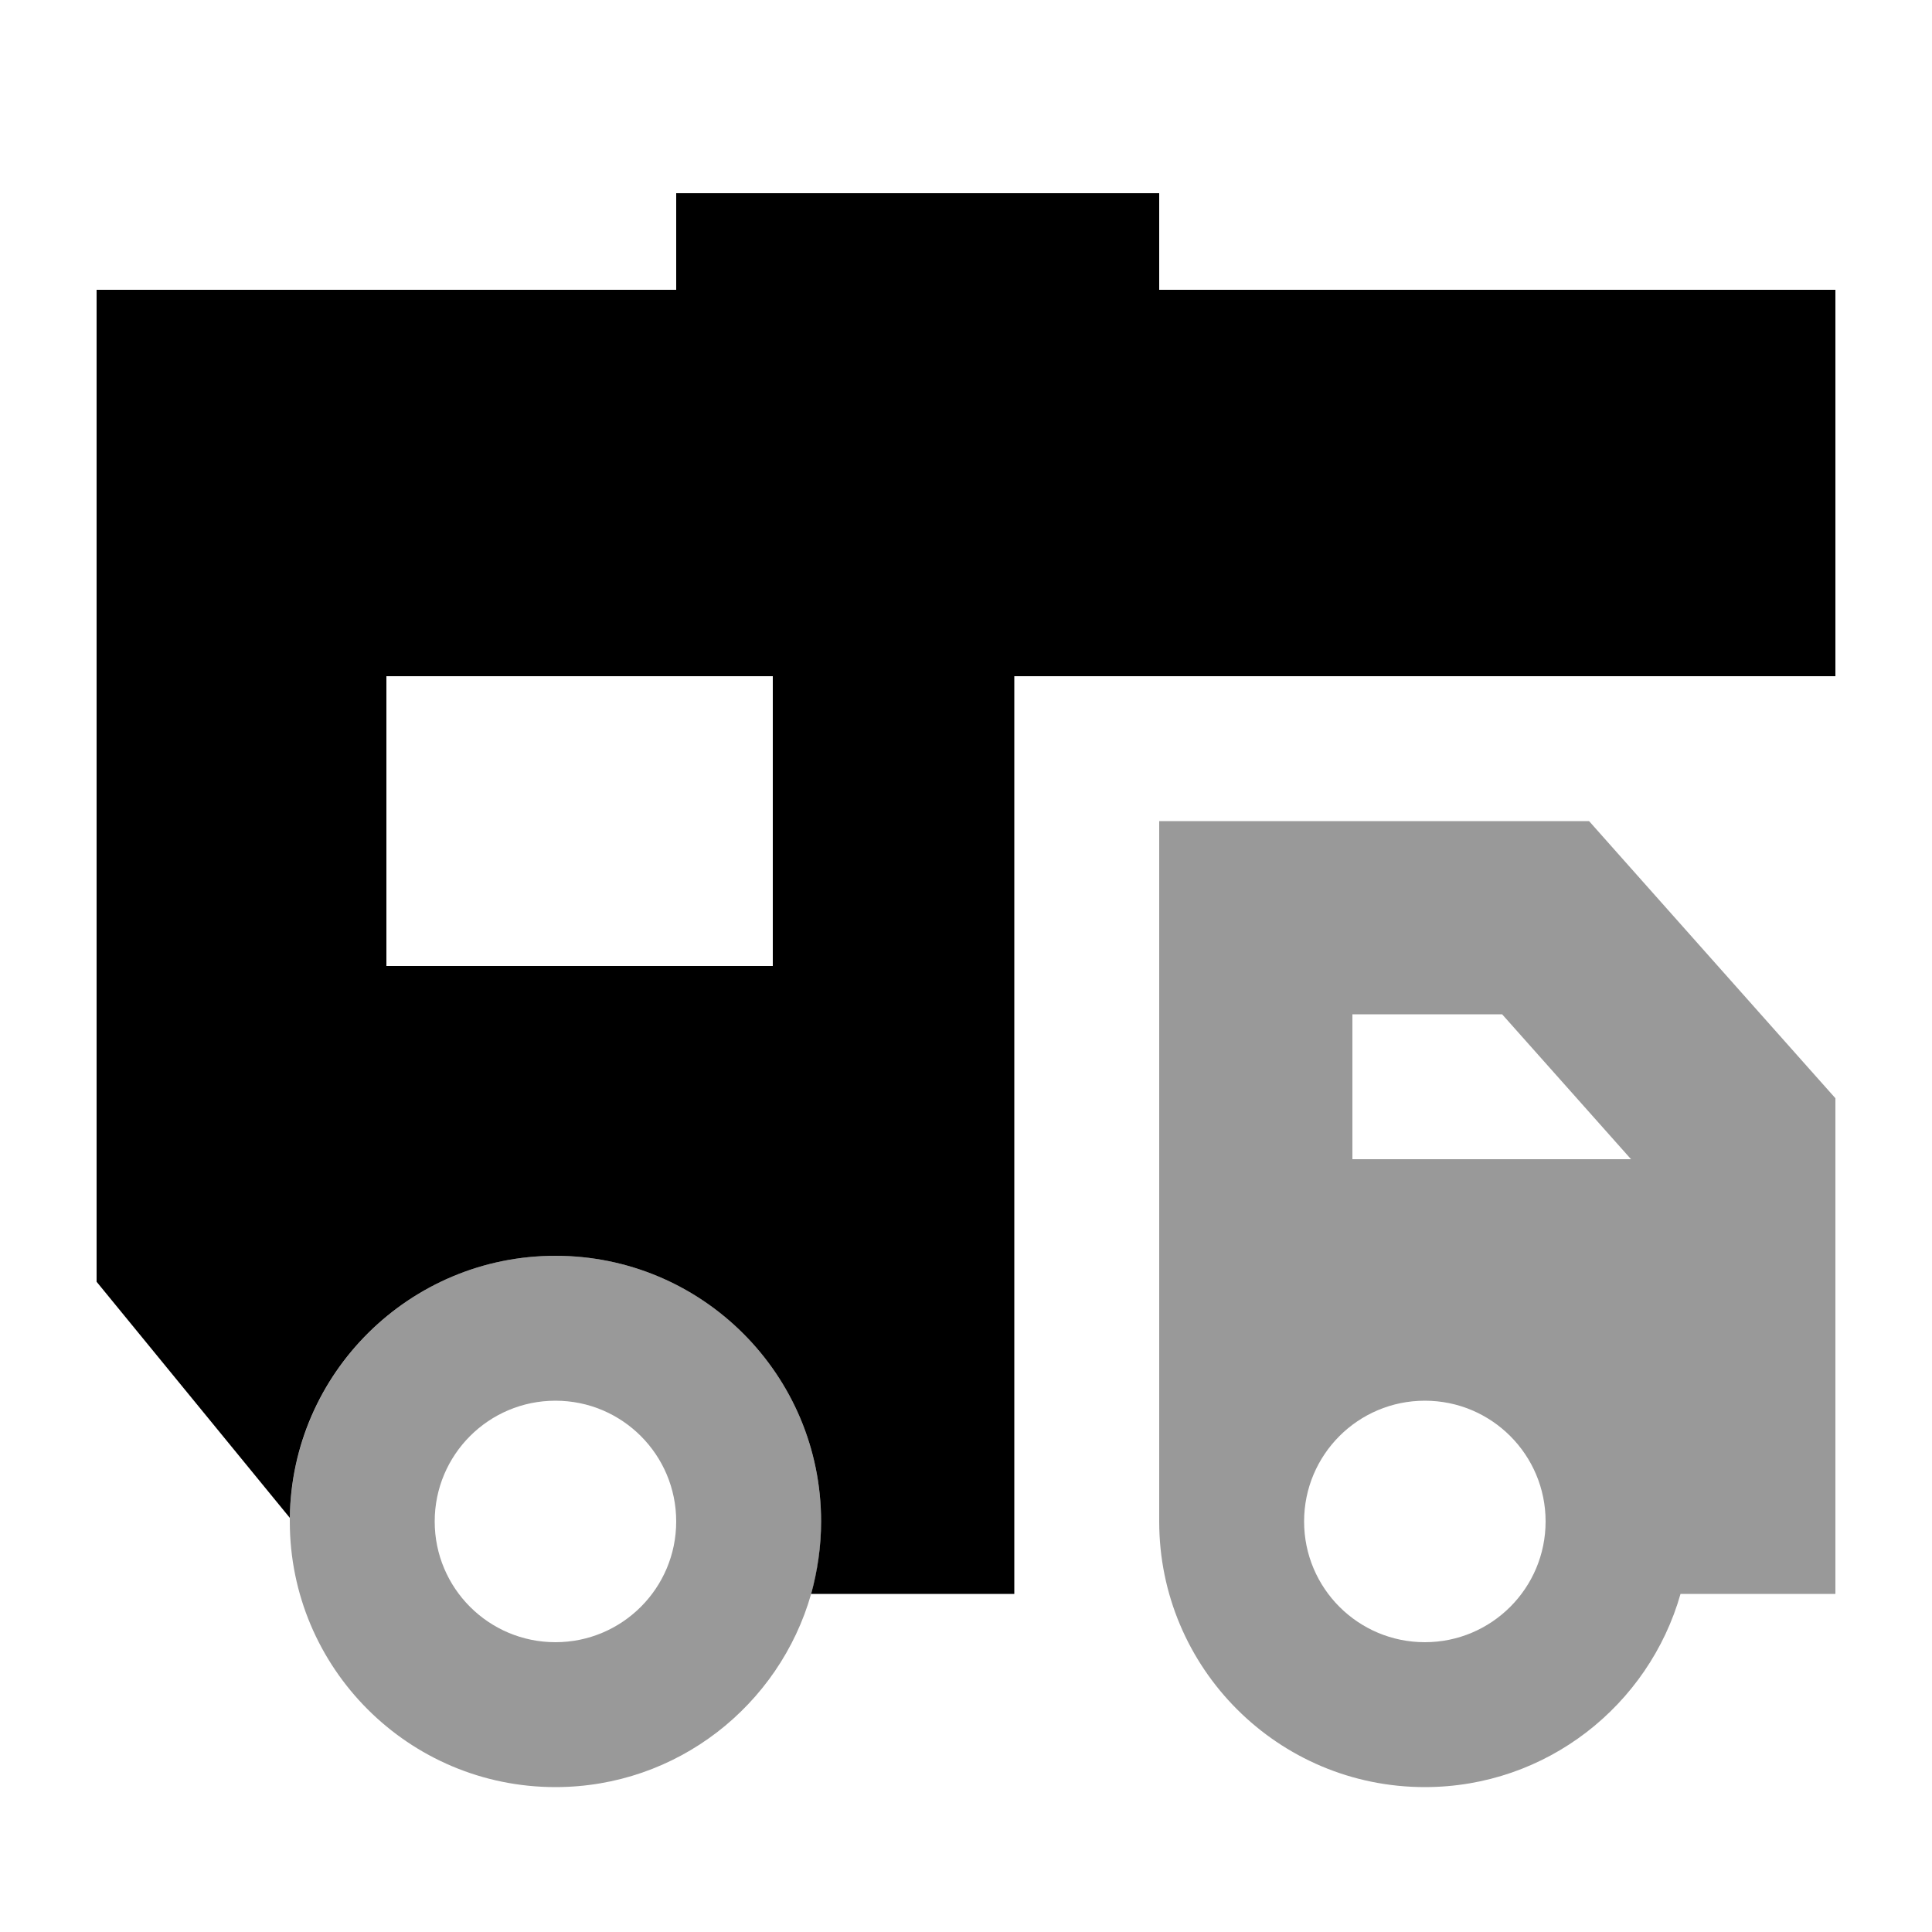
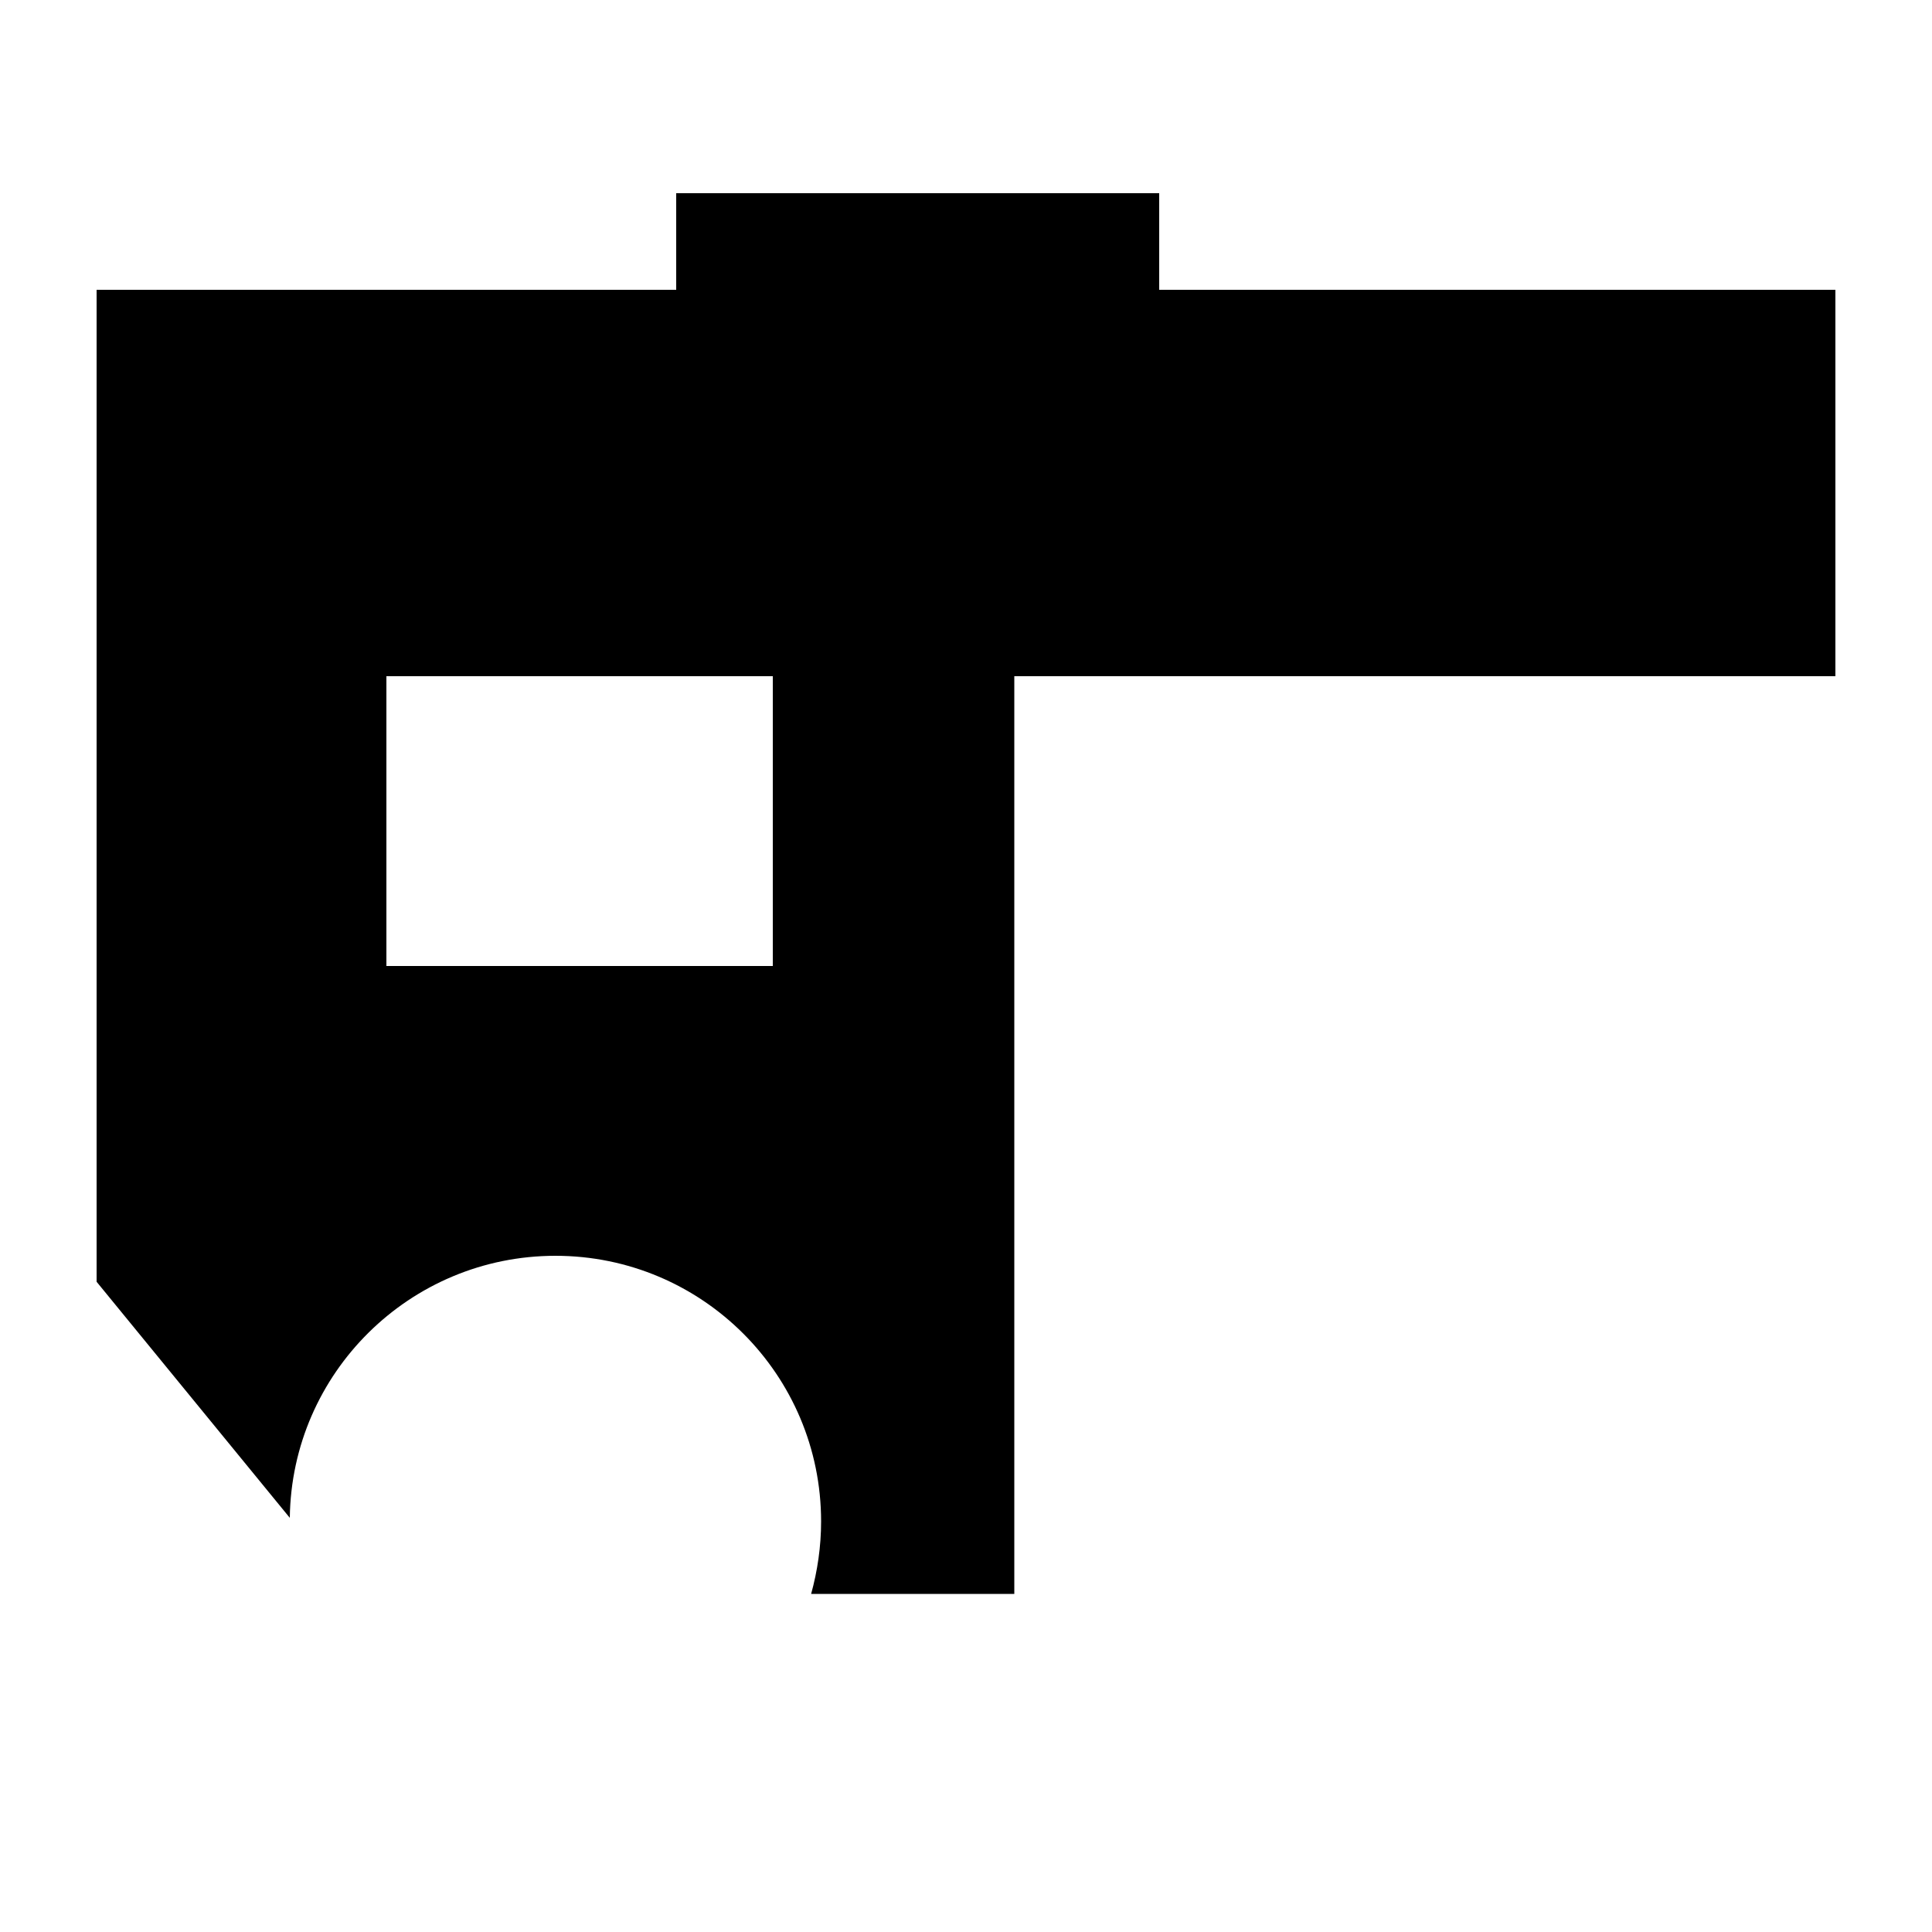
<svg xmlns="http://www.w3.org/2000/svg" viewBox="0 0 640 640">
-   <path opacity=".4" fill="currentColor" d="M96 502.8C96 503.2 96 503.6 96 504C96 552.6 135.4 592 184 592C224.3 592 258.2 564.9 268.7 528C270.9 520.4 272 512.3 272 504C272 455.4 232.6 416 184 416C135.8 416 96.7 454.8 96 502.8zM224 504C224 526.1 206.1 544 184 544C161.9 544 144 526.1 144 504C144 481.9 161.9 464 184 464C206.1 464 224 481.9 224 504zM384 272L384 504C384 552.6 423.4 592 472 592C512.3 592 546.2 564.9 556.7 528L608 528L608 363.8L599.9 354.7L535.9 282.7L526.4 272L384 272zM512 504C512 526.1 494.1 544 472 544C449.9 544 432 526.1 432 504C432 481.9 449.9 464 472 464C494.1 464 512 481.9 512 504zM448 336L497.6 336L540.3 384L448 384L448 336z" />
  <path fill="currentColor" d="M384 64L224 64L224 96L32 96L32 424.6L37.4 431.2L96 502.8C96.6 454.8 135.8 416 184 416C232.6 416 272 455.4 272 504C272 512.3 270.8 520.4 268.7 528L336 528L336 224L608 224L608 96L384 96L384 64zM256 224L256 320L128 320L128 224L256 224z" />
</svg>